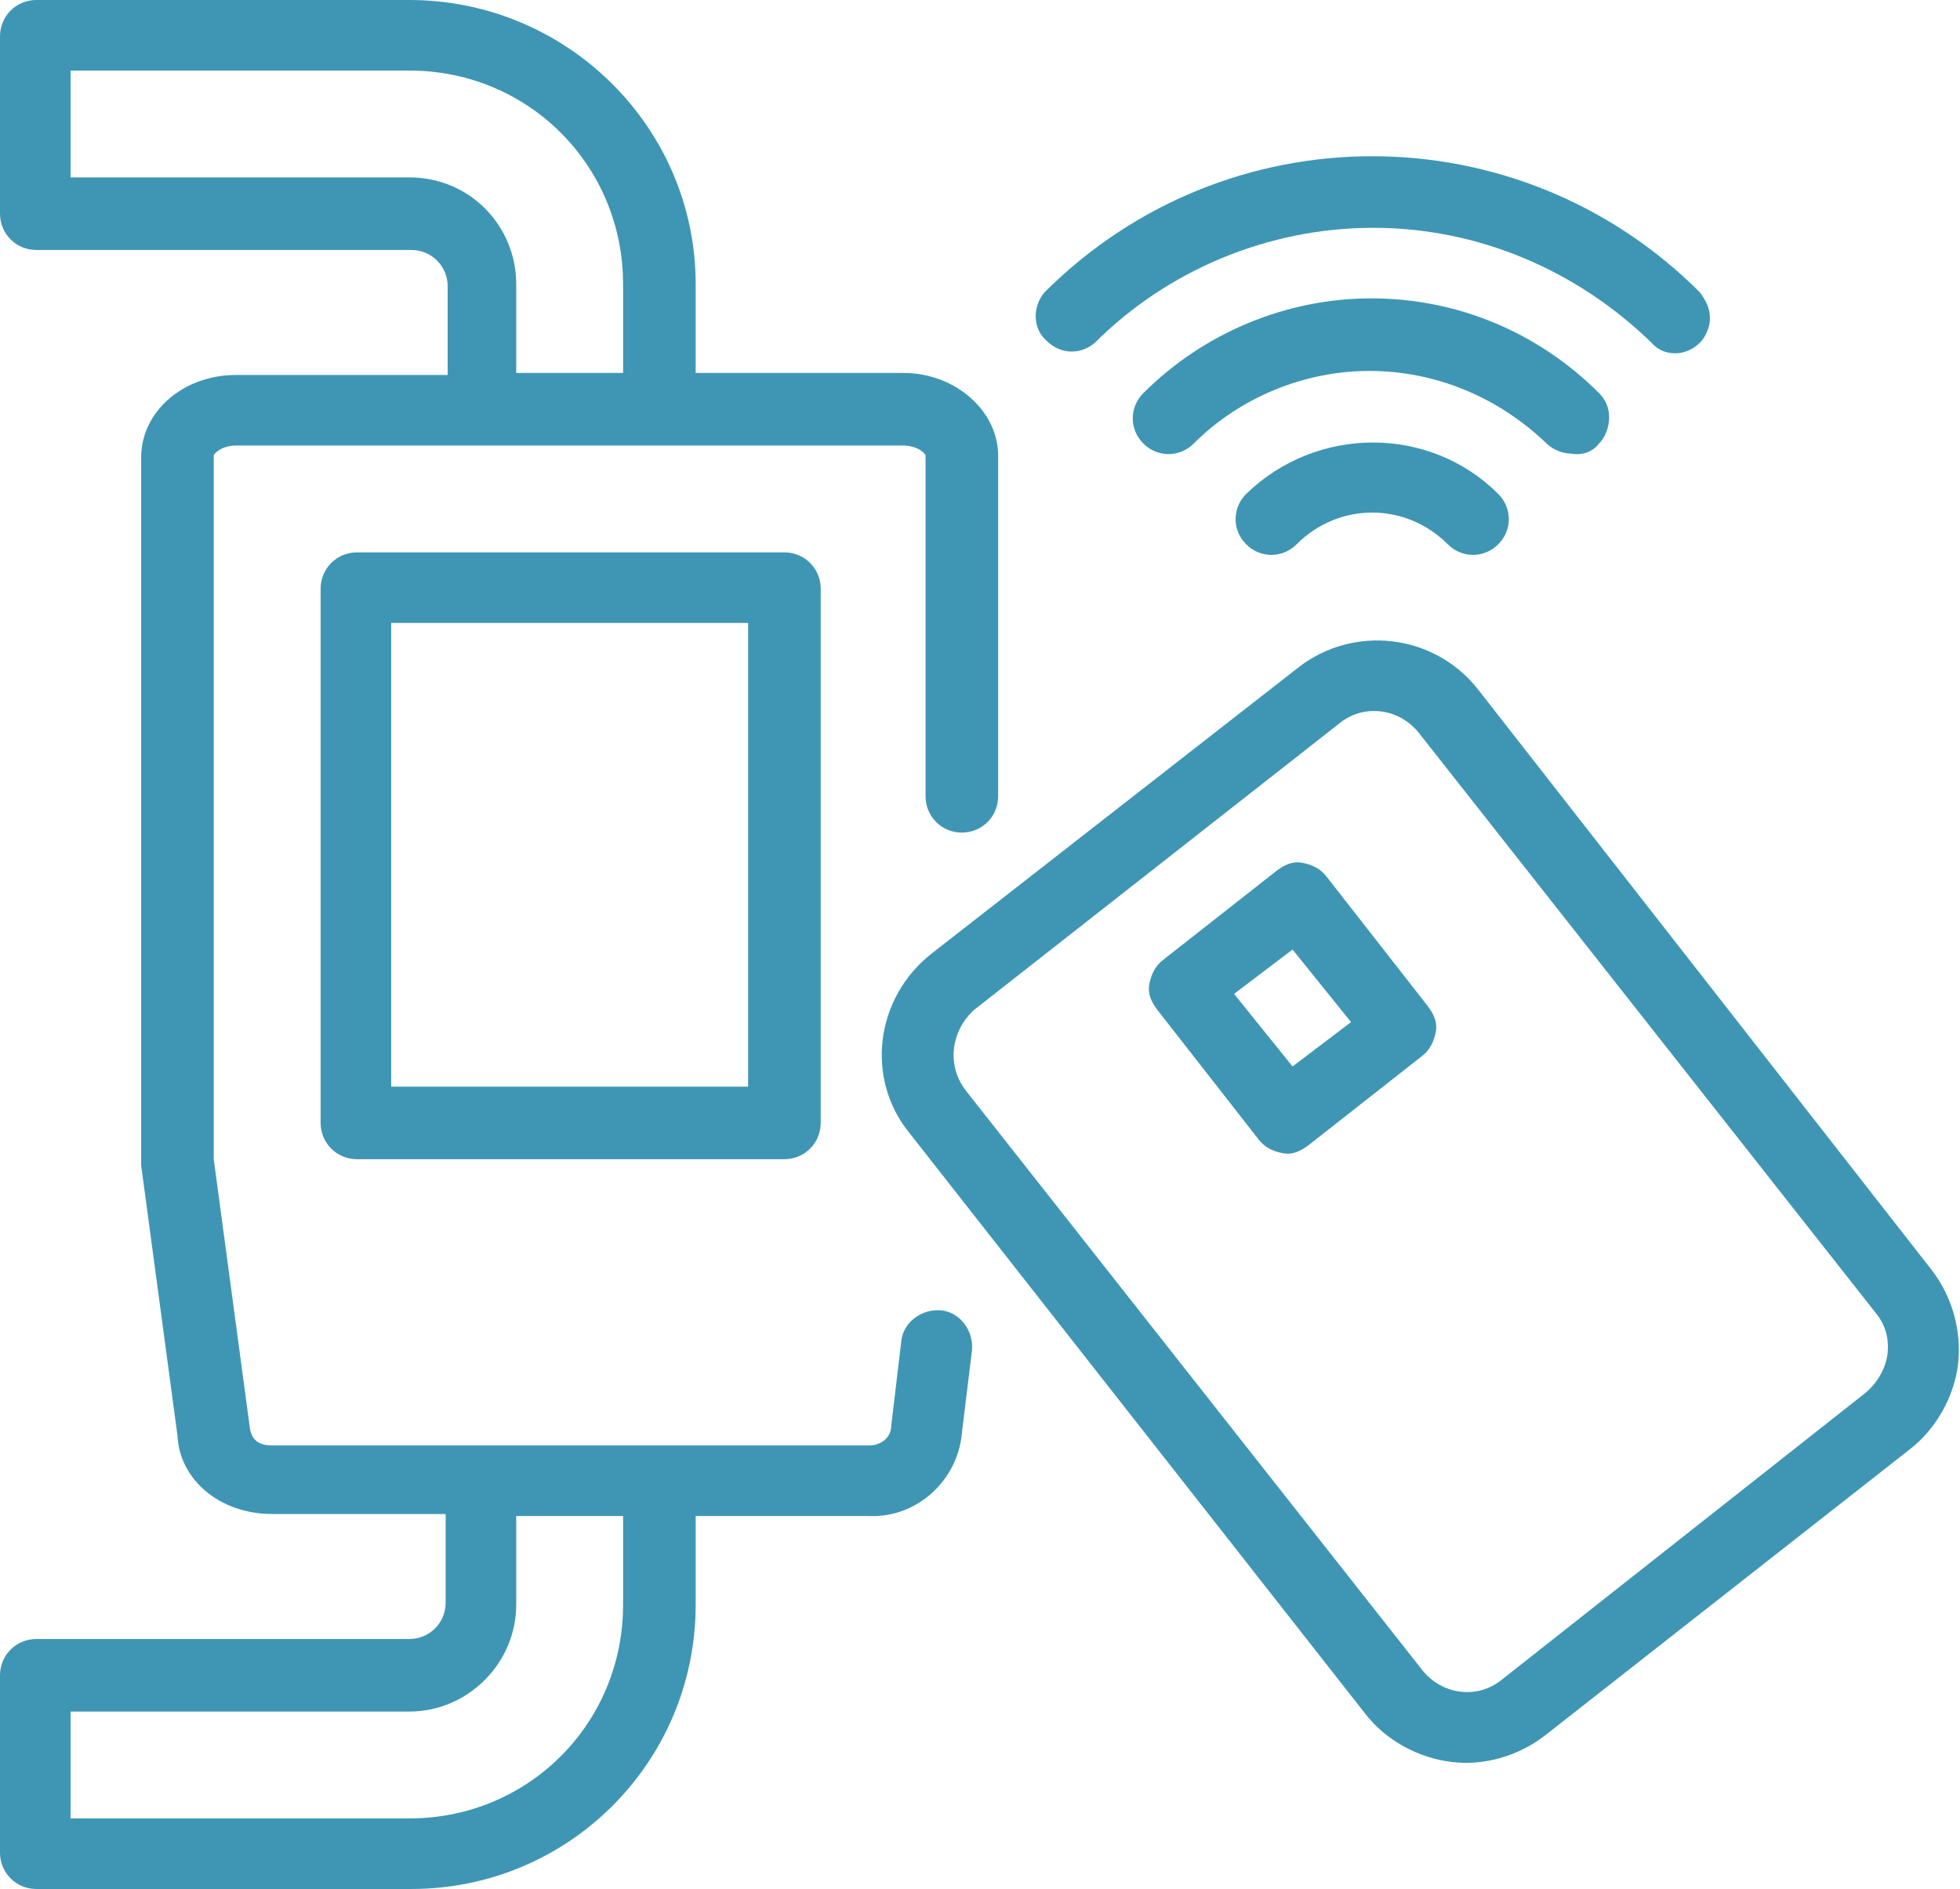
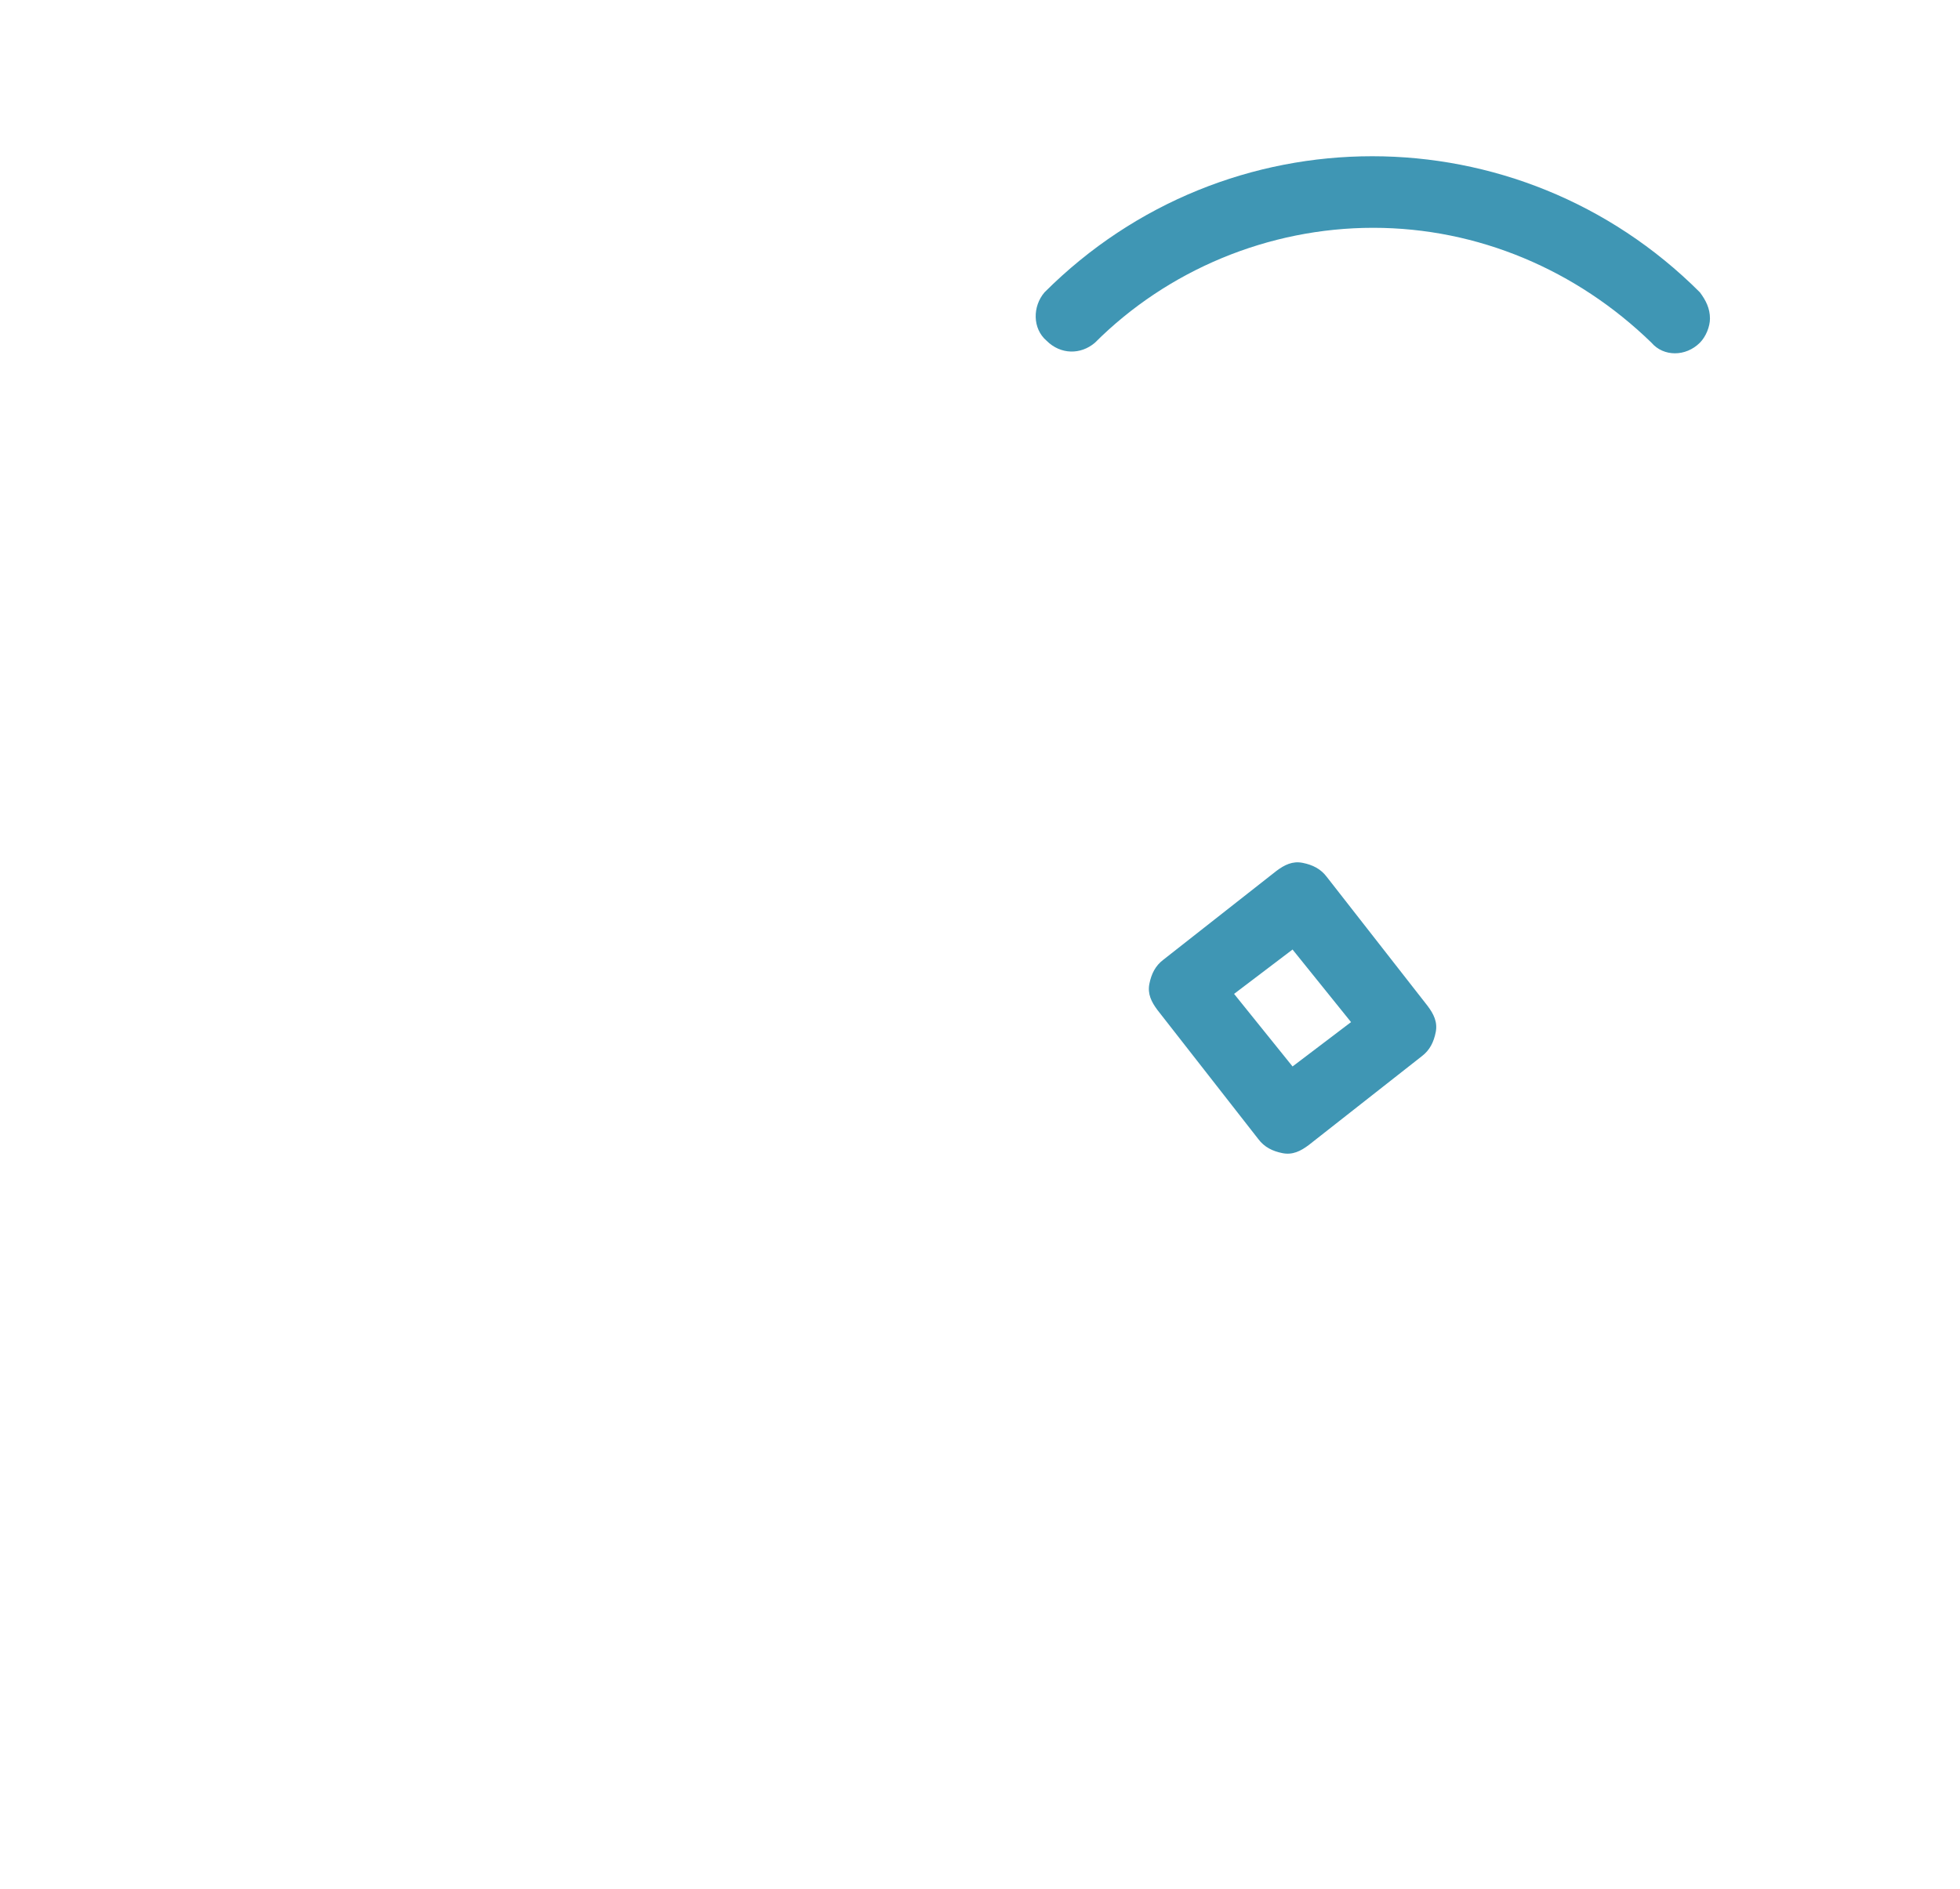
<svg xmlns="http://www.w3.org/2000/svg" version="1.1" id="Layer_1" x="0px" y="0px" viewBox="0 0 97.2 93.7" style="enable-background:new 0 0 97.2 93.7;" xml:space="preserve">
  <style type="text/css">
	.st0{fill:#3F96B4;}
</style>
  <g>
    <g>
-       <path class="st0" d="M79.3,22c0.3-0.3,0.5-0.8,0.5-1.3s-0.2-0.9-0.5-1.2c-3-3-7-4.7-11.3-4.7c-4.2,0-8.3,1.7-11.3,4.7    c-0.7,0.7-0.7,1.8,0,2.5s1.8,0.7,2.5,0c2.3-2.3,5.5-3.6,8.7-3.6c3.3,0,6.4,1.3,8.8,3.6c0.3,0.3,0.8,0.5,1.2,0.5    C78.5,22.6,79,22.4,79.3,22" />
-     </g>
+       </g>
    <g>
-       <path class="st0" d="M61.8,24.5c-0.7,0.7-0.7,1.8,0,2.5s1.8,0.7,2.5,0c2.1-2.1,5.4-2.1,7.5,0c0.7,0.7,1.8,0.7,2.5,0s0.7-1.8,0-2.5    C70.9,21.1,65.3,21.1,61.8,24.5" />
-     </g>
+       </g>
    <g>
      <path class="st0" d="M84.3,17c0.3-0.3,0.5-0.8,0.5-1.2c0-0.5-0.2-0.9-0.5-1.3c-9-9-23.5-9-32.5,0c-0.6,0.7-0.6,1.8,0.1,2.4    c0.7,0.7,1.7,0.7,2.4,0.1c3.6-3.6,8.6-5.7,13.8-5.7c5.2,0,10.1,2.1,13.8,5.7C82.5,17.7,83.6,17.7,84.3,17" />
    </g>
    <g>
-       <path class="st0" d="M76.6,86.1l18.1-14.2c1.3-1,2.2-2.6,2.4-4.2c0.2-1.7-0.3-3.4-1.3-4.7L73.3,34.2c-2.2-2.8-6.2-3.2-8.9-1.1    L46.2,47.3c-2.8,2.2-3.3,6.2-1.1,8.9L67.7,85c1,1.3,2.6,2.2,4.3,2.4C73.6,87.6,75.3,87.1,76.6,86.1 M48.3,50.1l18.1-14.2    c1.2-1,3-0.8,4,0.5L93,65.1c0.5,0.6,0.7,1.3,0.6,2.1c-0.1,0.7-0.5,1.4-1.1,1.9l-18,14.2c-1.2,1-3,0.8-4-0.5L47.9,54.1    C46.9,52.8,47.2,51.1,48.3,50.1L48.3,50.1z" />
-     </g>
+       </g>
    <g>
      <path class="st0" d="M70.8,49.9l-5-6.4c-0.3-0.4-0.7-0.6-1.2-0.7c-0.5-0.1-0.9,0.1-1.3,0.4l-5.6,4.4c-0.4,0.3-0.6,0.7-0.7,1.2    c-0.1,0.5,0.1,0.9,0.4,1.3l5,6.4c0.3,0.4,0.7,0.6,1.2,0.7c0.5,0.1,0.9-0.1,1.3-0.4l5.6-4.4c0.4-0.3,0.6-0.7,0.7-1.2    S71.1,50.3,70.8,49.9 M64.1,52.9l-2.9-3.6l2.9-2.2l2.9,3.6L64.1,52.9z" />
    </g>
    <g>
-       <path class="st0" d="M17.7,27.4c-1,0-1.8,0.8-1.8,1.8v26.5c0,1,0.8,1.8,1.8,1.8h21.2c1,0,1.8-0.8,1.8-1.8V29.2    c0-1-0.8-1.8-1.8-1.8C38.9,27.4,17.7,27.4,17.7,27.4z M37.1,53.9H19.4v-23h17.7V53.9z" />
-     </g>
+       </g>
    <g>
-       <path class="st0" d="M1.8,93.7h18.6c7.8,0,14.1-6.3,14.1-14.1v-4.4h8.6c2.4,0.1,4.4-1.8,4.6-4.1l0.5-4.1c0.1-1-0.6-1.9-1.5-2    c-1-0.1-1.9,0.6-2,1.5l-0.5,4.2c0,0.6-0.5,1-1.1,1H13.5c-0.7,0-1-0.3-1.1-0.8l-1.8-13.4V22.6c0-0.1,0.4-0.5,1.1-0.5h33.1    c0.7,0,1.1,0.4,1.1,0.5v16.9c0,1,0.8,1.8,1.8,1.8s1.8-0.8,1.8-1.8V22.6c0-2.2-2.1-4.1-4.7-4.1H34.5v-4.4C34.5,6.3,28.1,0,20.3,0    H1.8C0.8,0,0,0.8,0,1.8v8.8c0,1,0.8,1.8,1.8,1.8h18.6c1,0,1.8,0.8,1.8,1.8v4.4H11.7c-2.6,0-4.7,1.8-4.7,4.1v34.9    c0,0.1,0,0.2,0,0.2l1.8,13.4c0.1,2.2,2.1,3.9,4.7,3.9h8.6v4.4c0,1-0.8,1.8-1.8,1.8H1.8c-1,0-1.8,0.8-1.8,1.8v8.8    C0,92.9,0.8,93.7,1.8,93.7 M20.3,8.8H3.5V3.5h16.8c5.9,0,10.6,4.7,10.6,10.6v4.4h-5.3v-4.4C25.6,11.2,23.3,8.8,20.3,8.8 M3.5,84.9    h16.8c2.9,0,5.3-2.4,5.3-5.3v-4.4h5.3v4.4c0,5.9-4.7,10.6-10.6,10.6H3.5V84.9z" />
-     </g>
+       </g>
  </g>
</svg>